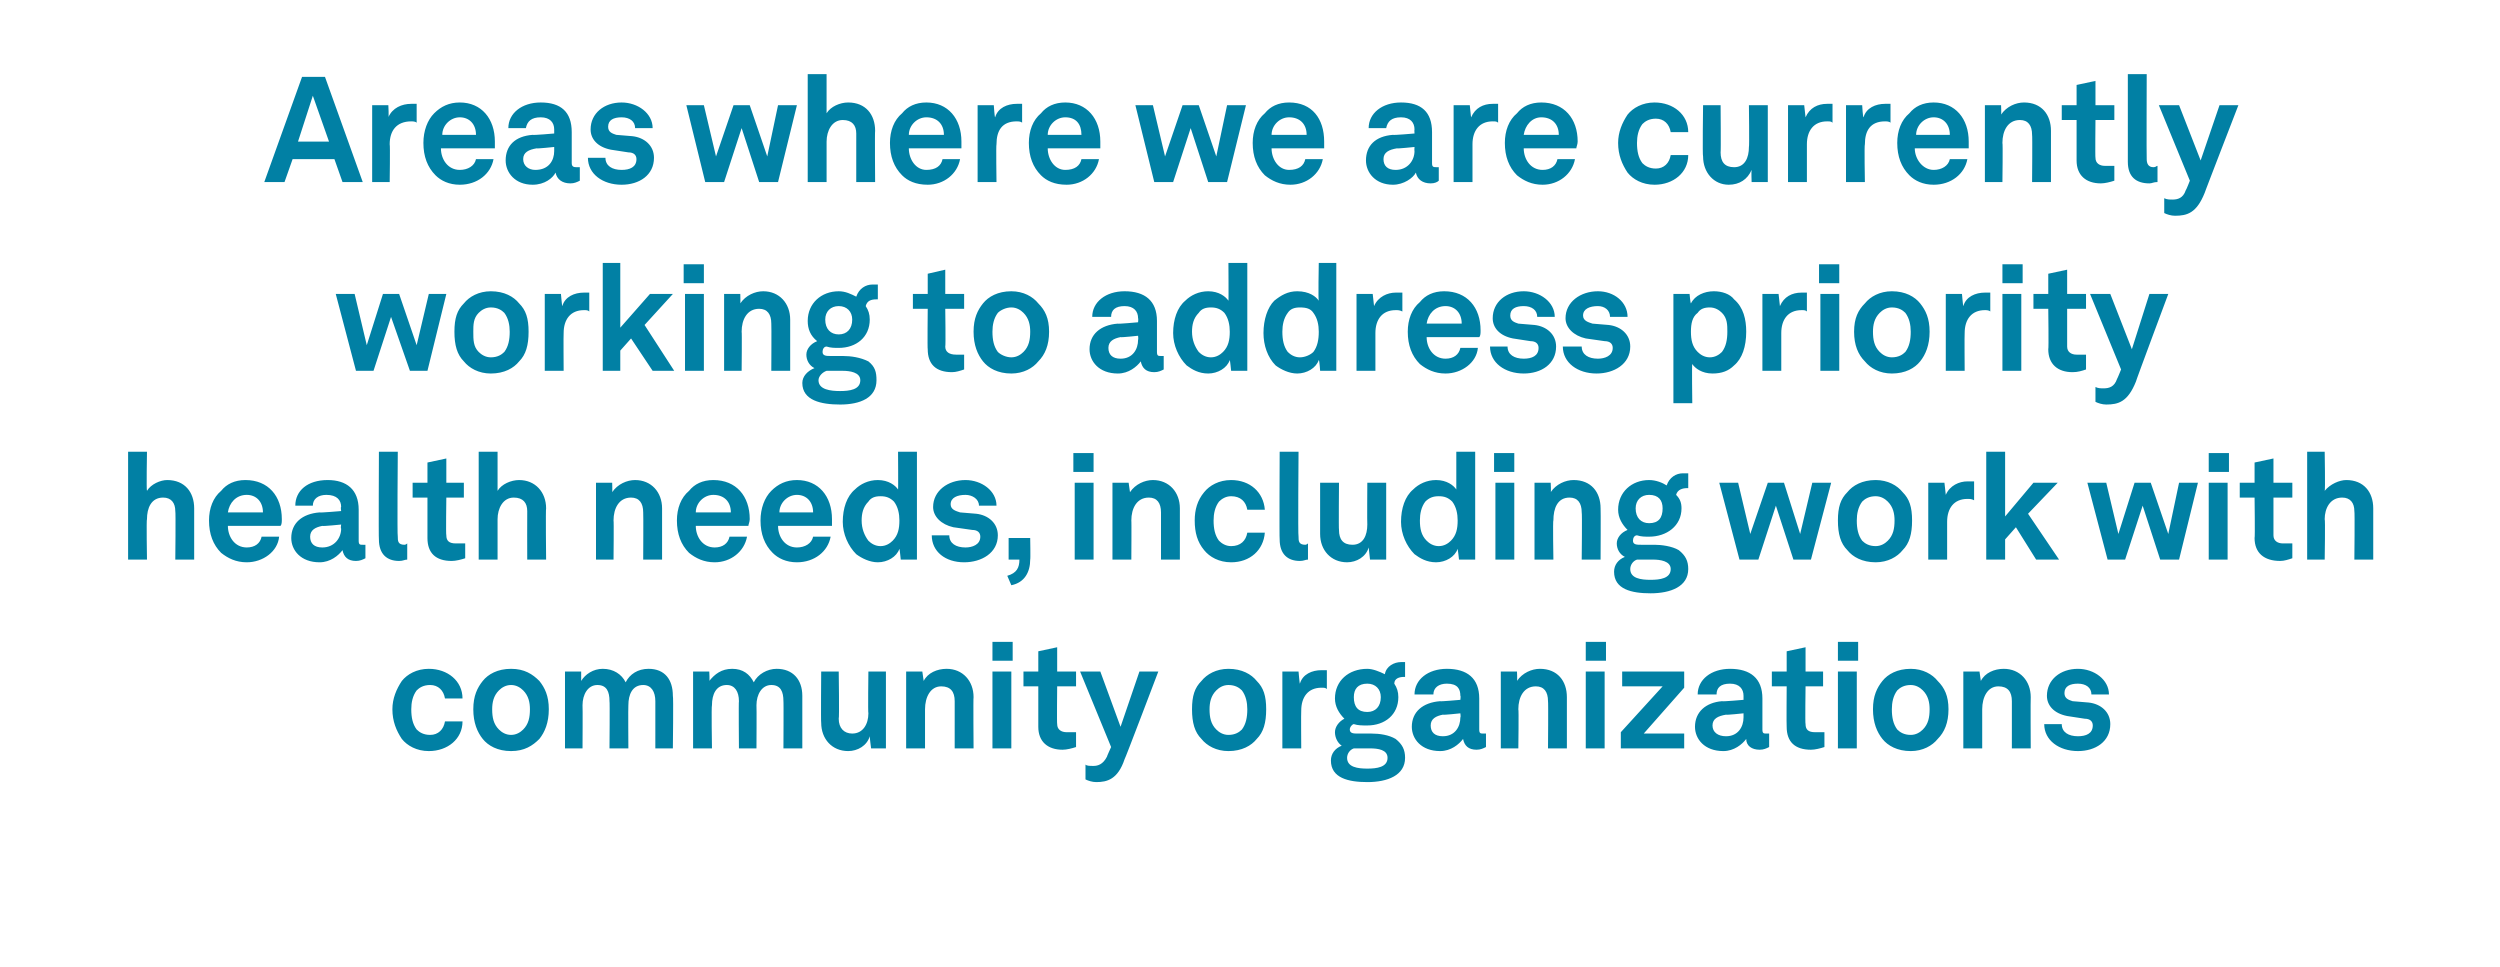
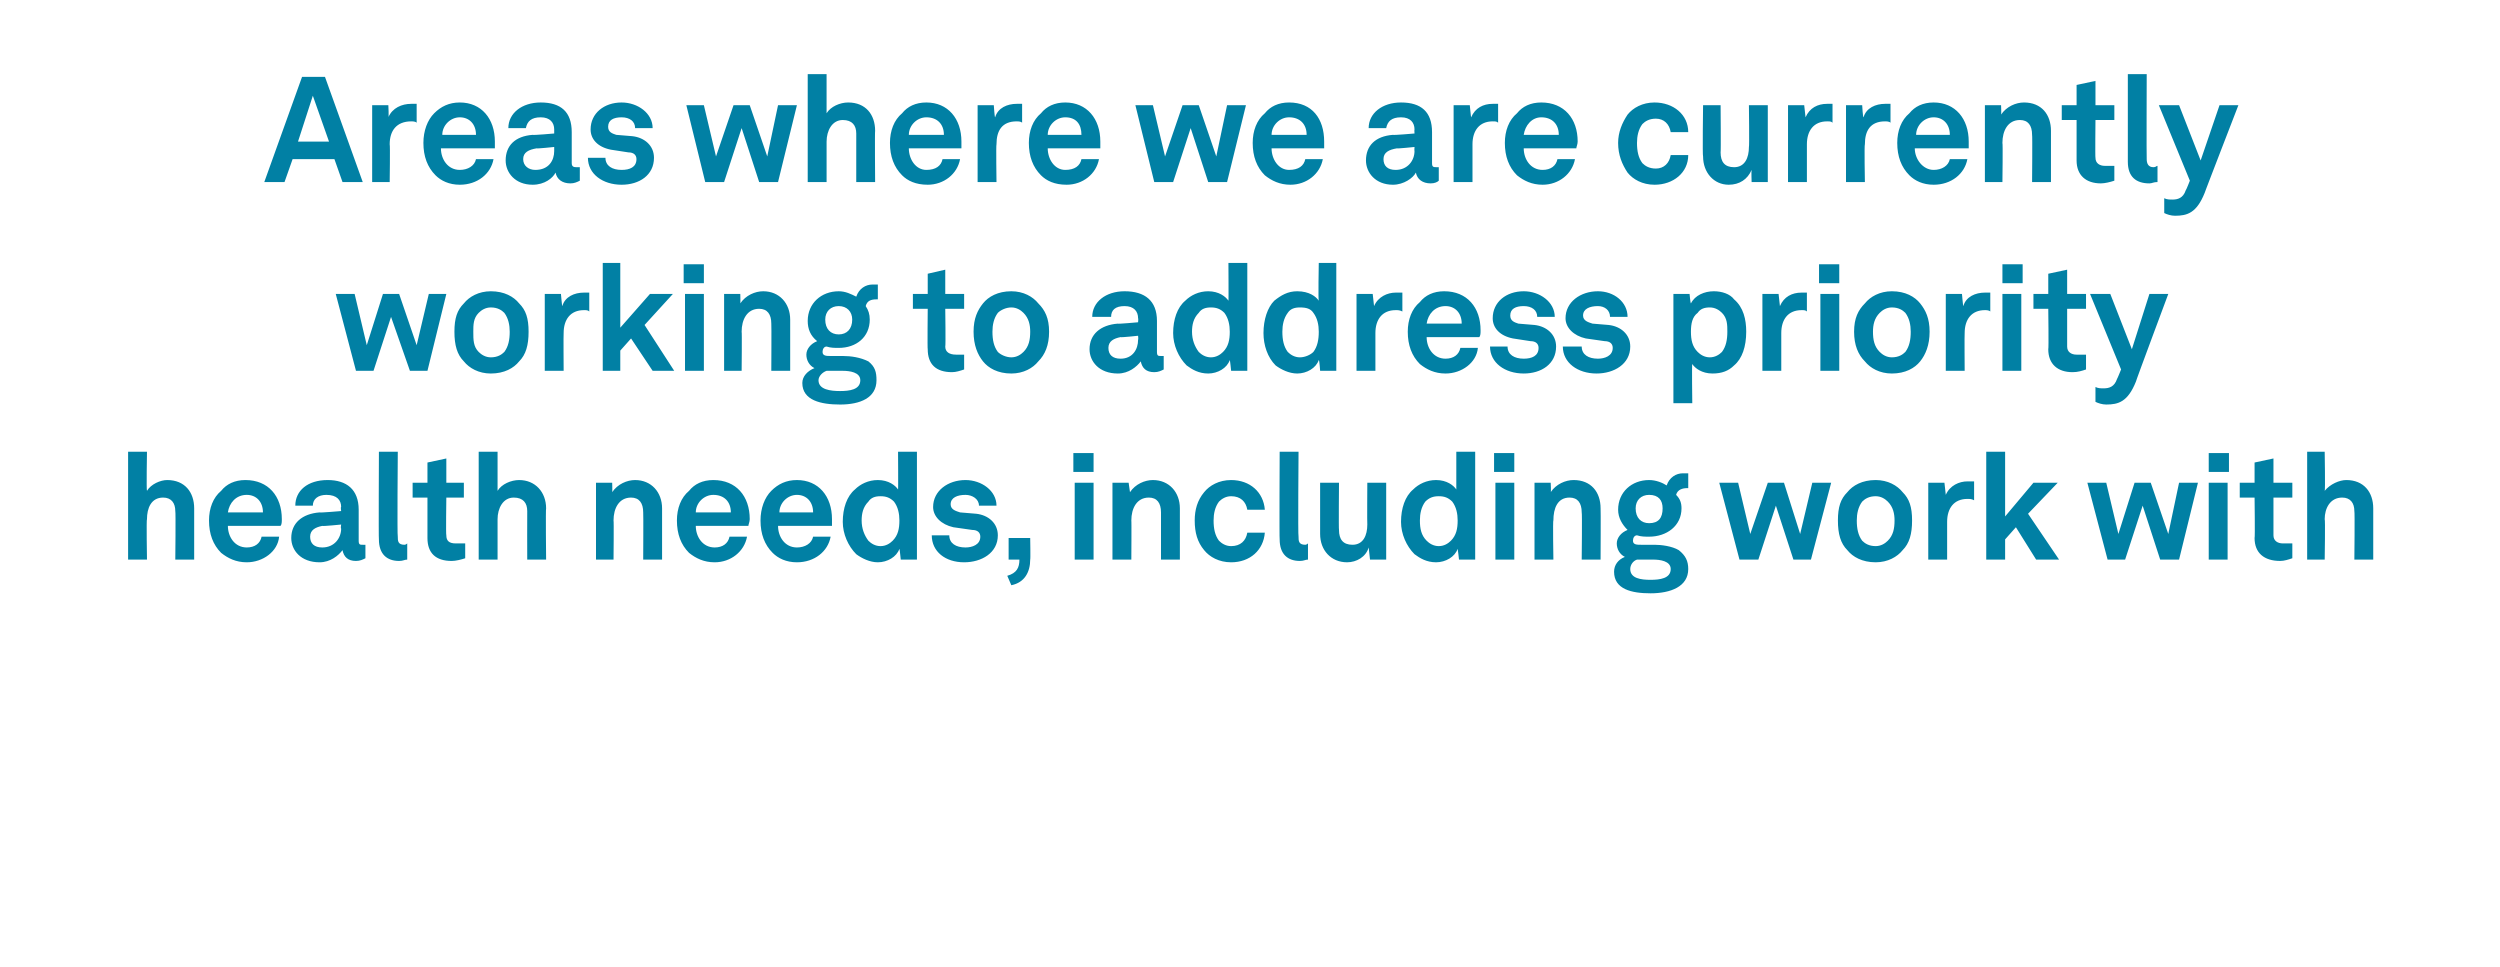
<svg xmlns="http://www.w3.org/2000/svg" version="1.1" width="185.4px" height="71.7px" viewBox="0 -3 185.4 71.7" style="top:-3px">
  <desc>Areas where we are currently working to address priority health needs, including work with community organizations</desc>
  <defs />
  <g id="Polygon51920">
-     <path d="m29.8 51.8c-.4-.6-.7-1.3-.7-2.2c0-.8.3-1.5.7-2.1c.4-.5 1.1-.9 2-.9c1.4 0 2.5.9 2.5 2.2H33c-.1-.6-.5-1-1.1-1c-.5 0-.8.2-1 .4c-.3.4-.4.9-.4 1.4c0 .6.1 1.1.4 1.5c.2.2.5.4 1 .4c.6 0 1-.4 1.1-1h1.3c0 1.3-1.1 2.2-2.5 2.2c-.9 0-1.6-.4-2-.9zm6 0c-.4-.5-.7-1.2-.7-2.2c0-1 .3-1.6.7-2.1c.4-.5 1.1-.9 2.1-.9c1 0 1.6.4 2.1.9c.4.5.7 1.1.7 2.1c0 1-.3 1.7-.7 2.2c-.5.5-1.1.9-2.1.9c-1 0-1.7-.4-2.1-.9zm3-.7c.4-.4.5-.9.5-1.5c0-.5-.1-1-.5-1.4c-.2-.2-.5-.4-.9-.4c-.4 0-.7.2-.9.4c-.4.4-.5.9-.5 1.4c0 .6.1 1.1.5 1.5c.2.2.5.4.9.4c.4 0 .7-.2.9-.4zm3.1-4.3h1.2v.7c.3-.5.9-.9 1.6-.9c.8 0 1.4.4 1.7 1c.3-.6.9-1 1.7-1c1.2 0 1.8.8 1.8 2c.05.03 0 3.9 0 3.9h-1.3V49c0-.7-.3-1.2-.9-1.2c-.8 0-1.1.7-1.1 1.5c-.02.01 0 3.2 0 3.2h-1.4s.03-3.54 0-3.5c0-.7-.2-1.2-.9-1.2c-.7 0-1.1.7-1.1 1.5c.02.01 0 3.2 0 3.2h-1.3v-5.7zm9.5 0h1.2s.04.74 0 .7c.4-.5.9-.9 1.7-.9c.8 0 1.3.4 1.6 1c.3-.6 1-1 1.7-1c1.2 0 1.9.8 1.9 2v3.9h-1.4s.02-3.54 0-3.5c0-.7-.2-1.2-.9-1.2c-.7 0-1.1.7-1.1 1.5c.02.01 0 3.2 0 3.2h-1.3s-.03-3.54 0-3.5c0-.7-.3-1.2-.9-1.2c-.8 0-1.1.7-1.1 1.5c-.05.01 0 3.2 0 3.2h-1.4v-5.7zm9.5 3.8c-.03.01 0-3.8 0-3.8h1.3s.05 3.49 0 3.5c0 .7.4 1.1 1 1.1c.8 0 1.2-.7 1.2-1.5c-.04.02 0-3.1 0-3.1h1.3v5.7h-1.1s-.11-.85-.1-.9c-.2.7-.9 1.1-1.6 1.1c-1.2 0-2-.9-2-2.1zm6.3-3.8h1.2l.1.7c.3-.6 1-.9 1.7-.9c1.2 0 2 .9 2 2.1c-.03-.02 0 3.8 0 3.8h-1.4V49c0-.7-.3-1.1-1-1.1c-.8 0-1.2.8-1.2 1.7v2.9h-1.4v-5.7zm7.8 0v5.7h-1.4v-5.7h1.4zm.1-2.2v1.4h-1.5v-1.4h1.5zm1.9 6.3v-3h-1.1v-1.1h1.1v-1.5l1.4-.3v1.8h1.4v1.1h-1.4s-.03 2.8 0 2.8c0 .4.3.6.7.6h.7v1.1c-.3.1-.7.2-1 .2c-1.1 0-1.8-.6-1.8-1.7zm3.5 3.9v-1.1c.1.1.3.1.6.1c.3 0 .7-.1 1-.7c-.03.02.3-.7.3-.7l-2.3-5.6h1.5l1.5 4.1l1.4-4.1h1.4s-2.48 6.54-2.5 6.5c-.5 1.5-1.3 1.7-2.1 1.7c-.3 0-.6-.1-.8-.2zm8.6-3c-.5-.5-.7-1.2-.7-2.2c0-1 .2-1.6.7-2.1c.4-.5 1.1-.9 2-.9c1 0 1.7.4 2.1.9c.5.5.7 1.1.7 2.1c0 1-.2 1.7-.7 2.2c-.4.5-1.1.9-2.1.9c-.9 0-1.6-.4-2-.9zm3-.7c.3-.4.4-.9.4-1.5c0-.5-.1-1-.4-1.4c-.2-.2-.5-.4-1-.4c-.4 0-.7.2-.9.4c-.4.4-.5.9-.5 1.4c0 .6.1 1.1.5 1.5c.2.2.5.4.9.4c.5 0 .8-.2 1-.4zm3-4.3h1.2s.08.93.1.9c.2-.7.9-1 1.6-1h.4v1.4c-.1-.1-.2-.1-.4-.1c-1 0-1.5.7-1.5 1.7c-.02.03 0 2.8 0 2.8h-1.4v-5.7zm6.3 8.2c-1.4 0-2.7-.3-2.7-1.6c0-.5.3-.9.8-1.1c-.3-.2-.5-.6-.5-1c0-.4.3-.8.7-1c-.4-.4-.7-.9-.7-1.5c0-1.3 1-2.2 2.4-2.2c.4 0 .9.2 1.3.4c.1-.6.7-.9 1.2-.9h.3v1.1h-.1c-.3 0-.7.1-.7.5c.2.3.3.6.3 1c0 1.3-1 2.1-2.3 2.1c-.4 0-.7 0-1-.1c-.1 0-.3.2-.3.4c0 .3.3.3.6.3h1c.6 0 1.3.1 1.8.4c.5.4.7.8.7 1.4c0 1.3-1.3 1.8-2.8 1.8zm1.5-1.8c0-.6-.7-.7-1.3-.7h-1.2c-.3.1-.5.4-.5.7c0 .7.8.8 1.5.8c.7 0 1.5-.1 1.5-.8zm-1.5-3.4c.6 0 1-.4 1-1.1c0-.6-.4-1-1-1c-.7 0-1 .4-1 1c0 .7.3 1.1 1 1.1zm3.3 1.1c0-1.1.8-1.8 2.1-1.9c-.04.04 1.5-.1 1.5-.1c0 0 .04-.3 0-.3c0-.5-.2-.9-1-.9c-.6 0-1 .3-1 .8h-1.4c0-1.1 1-1.9 2.4-1.9c1.5 0 2.4.7 2.4 2.2v2.3c0 .3.1.3.3.3h.2v1c-.2.1-.4.2-.7.2c-.6 0-.9-.3-1-.8c-.3.4-.9.9-1.7.9c-1.4 0-2.1-.9-2.1-1.8zm3.6-.7c.04-.01 0-.3 0-.3c0 0-1.28.14-1.3.1c-.5.1-.9.3-.9.8c0 .5.3.8.9.8c.9 0 1.3-.7 1.3-1.4zm3-3.4h1.2s.03.73 0 .7c.4-.6 1.1-.9 1.7-.9c1.3 0 2 .9 2 2.1v3.8h-1.4s.03-3.5 0-3.5c0-.7-.3-1.1-.9-1.1c-.9 0-1.3.8-1.3 1.7c.04-.04 0 2.9 0 2.9h-1.3v-5.7zm7.7 0v5.7h-1.4v-5.7h1.4zm.1-2.2v1.4h-1.5v-1.4h1.5zm4.2 3.3h-3v-1.1h4.6v1.2l-3 3.4h3v1.1h-4.7v-1.2l3.1-3.4zm2.4 3c0-1.1.8-1.8 2-1.9c.04.04 1.6-.1 1.6-.1v-.3c0-.5-.3-.9-1-.9c-.7 0-1 .3-1 .8h-1.4c0-1.1 1-1.9 2.4-1.9c1.5 0 2.4.7 2.4 2.2v2.3c0 .3.1.3.3.3h.2v1c-.2.1-.4.2-.7.2c-.6 0-1-.3-1-.8c-.3.4-.9.9-1.7.9c-1.4 0-2.1-.9-2.1-1.8zm3.6-.7v-.3s-1.31.14-1.3.1c-.6.1-1 .3-1 .8c0 .5.4.8 1 .8c.9 0 1.3-.7 1.3-1.4zm3.2.7c-.02 0 0-3 0-3h-1.1v-1.1h1.1v-1.5l1.4-.3v1.8h1.3v1.1h-1.3s-.04 2.8 0 2.8c0 .4.2.6.7.6h.7v1.1c-.3.1-.7.2-1 .2c-1.2 0-1.8-.6-1.8-1.7zm5.2-4.1v5.7h-1.4v-5.7h1.4zm.1-2.2v1.4h-1.5v-1.4h1.5zm1.8 7.2c-.4-.5-.7-1.2-.7-2.2c0-1 .3-1.6.7-2.1c.4-.5 1.1-.9 2.1-.9c.9 0 1.6.4 2 .9c.5.5.8 1.1.8 2.1c0 1-.3 1.7-.8 2.2c-.4.5-1.1.9-2 .9c-1 0-1.7-.4-2.1-.9zm3-.7c.4-.4.5-.9.5-1.5c0-.5-.1-1-.5-1.4c-.2-.2-.5-.4-.9-.4c-.5 0-.8.2-1 .4c-.3.4-.4.9-.4 1.4c0 .6.1 1.1.4 1.5c.2.2.5.4 1 .4c.4 0 .7-.2.9-.4zm3-4.3h1.2l.1.7c.3-.6 1-.9 1.7-.9c1.2 0 2 .9 2 2.1c-.02-.02 0 3.8 0 3.8h-1.4V49c0-.7-.3-1.1-1-1.1c-.8 0-1.2.8-1.2 1.7v2.9h-1.4v-5.7zm6 3.9h1.3c0 .6.5.9 1.2.9c.6 0 1.1-.2 1.1-.8c0-.3-.2-.5-.6-.5l-1.3-.2c-1-.2-1.5-.8-1.5-1.5c0-1.2 1-2 2.3-2c1.2 0 2.3.8 2.3 1.9h-1.3c0-.5-.4-.8-1-.8c-.6 0-1 .2-1 .7c0 .4.3.5.6.6l1.2.1c.9.1 1.6.7 1.6 1.6c0 1.3-1.1 2-2.4 2c-1.4 0-2.5-.8-2.5-2z" stroke="none" fill="#0180a4" />
-   </g>
+     </g>
  <g id="Polygon51919">
    <path d="m10.9 30.5s-.05 2.89 0 2.9c.3-.5 1-.8 1.5-.8c1.3 0 2 .9 2 2.1v3.8H13s.04-3.56 0-3.6c0-.6-.3-1-.9-1c-.9 0-1.2.8-1.2 1.6c-.05-.03 0 3 0 3H9.5v-8h1.4zm5.5 7.5c-.6-.6-.9-1.4-.9-2.4c0-.9.3-1.7.9-2.2c.4-.5 1-.8 1.8-.8c1.7 0 2.7 1.2 2.7 2.9c0 .2 0 .4-.1.5h-3.9c0 .8.5 1.6 1.4 1.6c.6 0 1-.3 1.1-.8h1.3c-.1 1.1-1.2 1.9-2.4 1.9c-.8 0-1.4-.3-1.9-.7zm3.1-3c0-.8-.5-1.3-1.2-1.3c-.8 0-1.3.6-1.4 1.3h2.6zm2.1 1.9c0-1.1.8-1.8 2.1-1.9c-.02.04 1.6-.1 1.6-.1c0 0-.05-.3 0-.3c0-.5-.3-.9-1.1-.9c-.6 0-1 .3-1 .8h-1.3c0-1.1.9-1.9 2.4-1.9c1.4 0 2.3.7 2.3 2.2v2.3c0 .3.1.3.3.3h.2v1c-.2.1-.4.2-.7.2c-.6 0-.9-.3-1-.8c-.3.4-.9.9-1.7.9c-1.4 0-2.1-.9-2.1-1.8zm3.7-.7c-.05-.01 0-.3 0-.3c0 0-1.37.14-1.4.1c-.5.1-.9.3-.9.8c0 .5.3.8.9.8c.9 0 1.4-.7 1.4-1.4zm2.8.8c-.03.03 0-6.5 0-6.5h1.4s-.05 6.3 0 6.3c0 .3 0 .6.5.6c.1 0 .2-.1.2-.1v1.2c-.2 0-.3.1-.6.1c-.9 0-1.5-.5-1.5-1.6zm3.6-.1v-3h-1.1v-1.1h1.1v-1.5l1.4-.3v1.8h1.3v1.1h-1.3s-.04 2.8 0 2.8c0 .4.2.6.7.6h.7v1.1c-.3.1-.7.2-1 .2c-1.2 0-1.8-.6-1.8-1.7zm5.2-6.4v2.9c.3-.5 1-.8 1.6-.8c1.2 0 2 .9 2 2.1c-.04-.01 0 3.8 0 3.8h-1.4s-.01-3.56 0-3.6c0-.6-.3-1-1-1c-.8 0-1.2.8-1.2 1.6v3h-1.4v-8h1.4zm7.3 2.3h1.2s.02.73 0 .7c.4-.6 1.1-.9 1.7-.9c1.2 0 2 .9 2 2.1v3.8h-1.4s.02-3.5 0-3.5c0-.7-.3-1.1-.9-1.1c-.9 0-1.3.8-1.3 1.7c.03-.04 0 2.9 0 2.9h-1.3v-5.7zm6.9 5.2c-.6-.6-.9-1.4-.9-2.4c0-.9.3-1.7.9-2.2c.4-.5 1-.8 1.8-.8c1.7 0 2.7 1.2 2.7 2.9c0 .2-.1.4-.1.5h-3.9c0 .8.5 1.6 1.4 1.6c.6 0 1-.3 1.1-.8h1.3c-.2 1.1-1.2 1.9-2.4 1.9c-.8 0-1.4-.3-1.9-.7zm3.1-3c0-.8-.5-1.3-1.3-1.3c-.7 0-1.3.6-1.3 1.3h2.6zm3.1 3c-.6-.6-.9-1.4-.9-2.4c0-.9.3-1.7.8-2.2c.5-.5 1.1-.8 1.9-.8c1.6 0 2.6 1.2 2.6 2.9v.5h-4c0 .8.5 1.6 1.4 1.6c.6 0 1.1-.3 1.2-.8h1.3c-.2 1.1-1.2 1.9-2.5 1.9c-.8 0-1.4-.3-1.8-.7zm3-3c0-.8-.5-1.3-1.2-1.3c-.7 0-1.3.6-1.3 1.3h2.5zm3.2 3.1c-.6-.6-1-1.5-1-2.4c0-1 .3-1.9.9-2.4c.4-.4 1-.7 1.7-.7c.8 0 1.3.4 1.5.7c.02.03 0-2.8 0-2.8h1.4v8h-1.2s-.08-.81-.1-.8c-.2.6-.9 1-1.6 1c-.6 0-1.2-.3-1.6-.6zm2.7-1c.4-.4.5-.9.5-1.5c0-.5-.1-1-.4-1.4c-.3-.3-.6-.4-1-.4c-.4 0-.7.1-.9.4c-.4.4-.5.9-.5 1.4c0 .6.2 1.1.5 1.5c.2.2.5.4.9.4c.4 0 .7-.2.9-.4zm2.9-.4h1.3c0 .6.5.9 1.2.9c.5 0 1.1-.2 1.1-.8c0-.3-.2-.5-.6-.5l-1.4-.2c-.9-.2-1.5-.8-1.5-1.5c0-1.2 1.1-2 2.4-2c1.2 0 2.3.8 2.3 1.9h-1.3c0-.5-.5-.8-1-.8c-.6 0-1.1.2-1.1.7c0 .4.4.5.7.6l1.2.1c.9.1 1.6.7 1.6 1.6c0 1.3-1.2 2-2.5 2c-1.4 0-2.4-.8-2.4-2zm5.6 3c.7-.2.9-.6.9-1.2h-.8v-1.6h1.6s.03 1.6 0 1.6c0 .9-.4 1.7-1.4 1.9l-.3-.7zm6.4-6.9v5.7h-1.4v-5.7h1.4zm0-2.2v1.4h-1.5v-1.4h1.5zm1.4 2.2h1.2l.1.7c.4-.6 1.1-.9 1.7-.9c1.2 0 2 .9 2 2.1v3.8h-1.4V35c0-.7-.3-1.1-.9-1.1c-.9 0-1.3.8-1.3 1.7c.02-.04 0 2.9 0 2.9h-1.4v-5.7zm6.8 5c-.5-.6-.7-1.3-.7-2.2c0-.8.2-1.5.7-2.1c.4-.5 1.1-.9 2-.9c1.4 0 2.4.9 2.5 2.2h-1.3c-.1-.6-.5-1-1.2-1c-.4 0-.7.2-.9.4c-.3.4-.4.9-.4 1.4c0 .6.1 1.1.4 1.5c.2.2.5.4.9.4c.7 0 1.1-.4 1.2-1h1.3c-.1 1.3-1.1 2.2-2.5 2.2c-.9 0-1.6-.4-2-.9zm5.6-.8c-.03.03 0-6.5 0-6.5h1.4s-.05 6.3 0 6.3c0 .3 0 .6.5.6c.1 0 .2-.1.2-.1v1.2c-.2 0-.3.1-.6.1c-.9 0-1.5-.5-1.5-1.6zm3-.4v-3.8h1.4s-.03 3.49 0 3.5c0 .7.3 1.1 1 1.1c.8 0 1.1-.7 1.1-1.5c-.02.02 0-3.1 0-3.1h1.4v5.7h-1.2l-.1-.9c-.2.7-.9 1.1-1.6 1.1c-1.2 0-2-.9-2-2.1zm7 1.5c-.6-.6-1-1.5-1-2.4c0-1 .3-1.9.9-2.4c.4-.4 1-.7 1.7-.7c.8 0 1.3.4 1.5.7v-2.8h1.4v8h-1.2s-.09-.81-.1-.8c-.2.6-.9 1-1.6 1c-.7 0-1.2-.3-1.6-.6zm2.7-1c.4-.4.5-.9.5-1.5c0-.5-.1-1-.4-1.4c-.3-.3-.6-.4-1-.4c-.4 0-.7.1-1 .4c-.3.4-.4.9-.4 1.4c0 .6.1 1.1.5 1.5c.2.2.5.4.9.4c.4 0 .7-.2.9-.4zm4.7-4.3v5.7h-1.4v-5.7h1.4zm0-2.2v1.4h-1.5v-1.4h1.5zm1.5 2.2h1.2s.04.73 0 .7c.4-.6 1.1-.9 1.7-.9c1.3 0 2 .9 2 2.1c.02-.02 0 3.8 0 3.8h-1.4s.04-3.5 0-3.5c0-.7-.3-1.1-.9-1.1c-.9 0-1.2.8-1.2 1.7c-.05-.04 0 2.9 0 2.9h-1.4v-5.7zm8.6 8.2c-1.4 0-2.7-.3-2.7-1.6c0-.5.3-.9.8-1.1c-.4-.2-.6-.6-.6-1c0-.4.3-.8.8-1c-.4-.4-.7-.9-.7-1.5c0-1.3 1-2.2 2.3-2.2c.5 0 1 .2 1.3.4c.2-.6.7-.9 1.2-.9h.4v1.1h-.1c-.3 0-.7.1-.8.5c.3.3.4.6.4 1c0 1.3-1.1 2.1-2.4 2.1c-.3 0-.6 0-.9-.1c-.2 0-.3.2-.3.4c0 .3.3.3.6.3h1c.5 0 1.3.1 1.8.4c.5.4.7.8.7 1.4c0 1.3-1.3 1.8-2.8 1.8zm1.5-1.8c0-.6-.8-.7-1.3-.7h-1.2c-.3.1-.5.4-.5.7c0 .7.8.8 1.5.8c.7 0 1.5-.1 1.5-.8zm-1.6-3.4c.7 0 1-.4 1-1.1c0-.6-.3-1-1-1c-.6 0-1 .4-1 1c0 .7.4 1.1 1 1.1zm13.5-3l-1.5 5.7H133l-1.3-4l-1.3 4H129l-1.5-5.7h1.4l.9 3.8l1.3-3.8h1.2l1.2 3.8l.9-3.8h1.4zm1.2 5c-.5-.5-.7-1.2-.7-2.2c0-1 .2-1.6.7-2.1c.4-.5 1.1-.9 2.1-.9c.9 0 1.6.4 2 .9c.5.5.7 1.1.7 2.1c0 1-.2 1.7-.7 2.2c-.4.5-1.1.9-2 .9c-1 0-1.7-.4-2.1-.9zm3-.7c.4-.4.5-.9.5-1.5c0-.5-.1-1-.5-1.4c-.2-.2-.5-.4-.9-.4c-.5 0-.8.2-1 .4c-.3.4-.4.9-.4 1.4c0 .6.1 1.1.4 1.5c.2.2.5.4 1 .4c.4 0 .7-.2.9-.4zm3-4.3h1.2l.1.9c.3-.7 1-1 1.6-1h.5v1.4c-.2-.1-.3-.1-.5-.1c-1 0-1.5.7-1.5 1.7v2.8H143v-5.7zm4.3-2.3h1.4v4.8l2.1-2.5h1.8l-2.2 2.3l2.3 3.4H151l-1.5-2.4l-.8.9v1.5h-1.4v-8zm15.7 2.3l-1.4 5.7h-1.4l-1.3-4l-1.3 4h-1.3l-1.5-5.7h1.4l.9 3.8l1.2-3.8h1.2l1.3 3.8l.8-3.8h1.4zm2.2 0v5.7h-1.4v-5.7h1.4zm.1-2.2v1.4h-1.5v-1.4h1.5zm1.9 6.3c.04 0 0-3 0-3h-1.1v-1.1h1.1v-1.5l1.4-.3v1.8h1.4v1.1h-1.4v2.8c0 .4.3.6.7.6h.7v1.1c-.3.1-.6.2-.9.2c-1.2 0-1.9-.6-1.9-1.7zm5.2-6.4s.05 2.89 0 2.9c.4-.5 1.1-.8 1.6-.8c1.3 0 2 .9 2 2.1v3.8h-1.4s.04-3.56 0-3.6c0-.6-.3-1-.9-1c-.9 0-1.3.8-1.3 1.6c.05-.03 0 3 0 3h-1.3v-8h1.3z" stroke="none" fill="#0180a4" />
  </g>
  <g id="Polygon51918">
    <path d="m33.1 18.8l-1.4 5.7h-1.3l-1.4-4l-1.3 4h-1.3l-1.5-5.7h1.4l.9 3.8l1.2-3.8h1.2l1.3 3.8l.9-3.8h1.3zm1.3 5c-.5-.5-.7-1.2-.7-2.2c0-1 .2-1.6.7-2.1c.4-.5 1.1-.9 2-.9c1 0 1.7.4 2.1.9c.5.5.7 1.1.7 2.1c0 1-.2 1.7-.7 2.2c-.4.5-1.1.9-2.1.9c-.9 0-1.6-.4-2-.9zm3-.7c.3-.4.4-.9.4-1.5c0-.5-.1-1-.4-1.4c-.2-.2-.5-.4-1-.4c-.4 0-.7.2-.9.4c-.4.4-.4.9-.4 1.4c0 .6 0 1.1.4 1.5c.2.2.5.4.9.4c.5 0 .8-.2 1-.4zm3-4.3h1.2s.08.93.1.9c.2-.7.9-1 1.6-1h.4v1.4c-.1-.1-.2-.1-.4-.1c-1 0-1.5.7-1.5 1.7c-.02.03 0 2.8 0 2.8h-1.4v-5.7zm4.3-2.3h1.3v4.8l2.2-2.5h1.7l-2.1 2.3l2.2 3.4h-1.6l-1.6-2.4l-.8.9v1.5h-1.3v-8zm7.5 2.3v5.7h-1.4v-5.7h1.4zm0-2.2v1.4h-1.5v-1.4h1.5zm1.5 2.2h1.2s.02.73 0 .7c.4-.6 1.1-.9 1.7-.9c1.2 0 2 .9 2 2.1v3.8h-1.4s.02-3.5 0-3.5c0-.7-.3-1.1-.9-1.1c-.9 0-1.3.8-1.3 1.7c.03-.04 0 2.9 0 2.9h-1.3v-5.7zm8.6 8.2c-1.4 0-2.8-.3-2.8-1.6c0-.5.4-.9.9-1.1c-.4-.2-.6-.6-.6-1c0-.4.3-.8.8-1c-.5-.4-.7-.9-.7-1.5c0-1.3 1-2.2 2.3-2.2c.5 0 .9.2 1.3.4c.2-.6.7-.9 1.2-.9h.4v1.1h-.1c-.4 0-.7.1-.8.5c.2.3.3.6.3 1c0 1.3-1 2.1-2.3 2.1c-.3 0-.6 0-.9-.1c-.2 0-.3.2-.3.4c0 .3.3.3.6.3h.9c.6 0 1.3.1 1.9.4c.5.4.6.8.6 1.4c0 1.3-1.2 1.8-2.7 1.8zm1.5-1.8c0-.6-.8-.7-1.3-.7h-1.2c-.3.1-.6.4-.6.7c0 .7.9.8 1.6.8c.7 0 1.5-.1 1.5-.8zm-1.6-3.4c.6 0 1-.4 1-1.1c0-.6-.4-1-1-1c-.6 0-1 .4-1 1c0 .7.4 1.1 1 1.1zm6.6 1.1c-.03 0 0-3 0-3h-1.1v-1.1h1.1v-1.5l1.3-.3v1.8h1.4v1.1h-1.4s.04 2.8 0 2.8c0 .4.3.6.8.6h.6v1.1c-.3.1-.6.2-.9.2c-1.2 0-1.8-.6-1.8-1.7zm4.1.9c-.4-.5-.7-1.2-.7-2.2c0-1 .3-1.6.7-2.1c.4-.5 1.1-.9 2.1-.9c.9 0 1.6.4 2 .9c.5.5.8 1.1.8 2.1c0 1-.3 1.7-.8 2.2c-.4.5-1.1.9-2 .9c-1 0-1.7-.4-2.1-.9zm3-.7c.4-.4.5-.9.5-1.5c0-.5-.1-1-.5-1.4c-.2-.2-.5-.4-.9-.4c-.4 0-.8.2-1 .4c-.3.4-.4.9-.4 1.4c0 .6.1 1.1.4 1.5c.2.2.6.4 1 .4c.4 0 .7-.2.9-.4zm4.9-.2c0-1.1.8-1.8 2.1-1.9c-.04.04 1.5-.1 1.5-.1c0 0 .03-.3 0-.3c0-.5-.3-.9-1-.9c-.7 0-1 .3-1 .8H81c0-1.1 1-1.9 2.4-1.9c1.5 0 2.4.7 2.4 2.2v2.3c0 .3.1.3.3.3h.2v1c-.2.1-.4.2-.7.2c-.6 0-.9-.3-1-.8c-.3.4-.9.9-1.7.9c-1.4 0-2.1-.9-2.1-1.8zm3.6-.7c.03-.01 0-.3 0-.3c0 0-1.29.14-1.3.1c-.5.1-.9.3-.9.8c0 .5.3.8.9.8c.9 0 1.3-.7 1.3-1.4zm3.6 1.9c-.6-.6-1-1.5-1-2.4c0-1 .3-1.9.9-2.4c.4-.4 1-.7 1.7-.7c.8 0 1.3.4 1.5.7c.02.03 0-2.8 0-2.8h1.4v8h-1.2s-.08-.81-.1-.8c-.2.6-.9 1-1.6 1c-.7 0-1.2-.3-1.6-.6zm2.7-1c.4-.4.5-.9.5-1.5c0-.5-.1-1-.4-1.4c-.3-.3-.6-.4-1-.4c-.4 0-.7.1-.9.4c-.4.4-.5.9-.5 1.4c0 .6.2 1.1.5 1.5c.2.2.5.4.9.4c.4 0 .7-.2.9-.4zm3.9 1c-.6-.6-.9-1.5-.9-2.4c0-1 .3-1.9.8-2.4c.5-.4 1-.7 1.7-.7c.9 0 1.4.4 1.6.7c-.05.03 0-2.8 0-2.8h1.3v8h-1.2s-.05-.81-.1-.8c-.2.6-.9 1-1.6 1c-.6 0-1.2-.3-1.6-.6zm2.8-1c.3-.4.4-.9.4-1.5c0-.5-.1-1-.4-1.4c-.2-.3-.5-.4-1-.4c-.4 0-.7.1-.9.4c-.3.4-.4.9-.4 1.4c0 .6.1 1.1.4 1.5c.2.2.5.4.9.4c.4 0 .8-.2 1-.4zm3.2-4.3h1.2l.1.9c.3-.7 1-1 1.6-1h.5v1.4c-.2-.1-.3-.1-.5-.1c-1 0-1.5.7-1.5 1.7v2.8h-1.4v-5.7zm4.7 5.2c-.6-.6-.9-1.4-.9-2.4c0-.9.3-1.7.9-2.2c.4-.5 1-.8 1.8-.8c1.7 0 2.7 1.2 2.7 2.9c0 .2 0 .4-.1.5h-3.9c0 .8.5 1.6 1.4 1.6c.6 0 1-.3 1.1-.8h1.3c-.1 1.1-1.2 1.9-2.4 1.9c-.8 0-1.4-.3-1.9-.7zm3.1-3c0-.8-.5-1.3-1.2-1.3c-.8 0-1.3.6-1.4 1.3h2.6zm2.1 1.7h1.3c0 .6.5.9 1.2.9c.6 0 1.1-.2 1.1-.8c0-.3-.2-.5-.6-.5l-1.3-.2c-1-.2-1.5-.8-1.5-1.5c0-1.2 1-2 2.3-2c1.2 0 2.3.8 2.3 1.9H114c0-.5-.4-.8-1-.8c-.6 0-1 .2-1 .7c0 .4.3.5.6.6l1.2.1c.9.1 1.6.7 1.6 1.6c0 1.3-1.1 2-2.4 2c-1.4 0-2.5-.8-2.5-2zm5.4 0h1.4c0 .6.5.9 1.2.9c.5 0 1.1-.2 1.1-.8c0-.3-.2-.5-.6-.5l-1.4-.2c-.9-.2-1.5-.8-1.5-1.5c0-1.2 1.1-2 2.4-2c1.2 0 2.2.8 2.2 1.9h-1.3c0-.5-.4-.8-.9-.8c-.6 0-1.1.2-1.1.7c0 .4.4.5.7.6l1.2.1c.9.1 1.6.7 1.6 1.6c0 1.3-1.2 2-2.5 2c-1.4 0-2.5-.8-2.5-2zm8.2-3.9h1.2s.06.7.1.7c.3-.6 1-.9 1.7-.9c.6 0 1.2.2 1.5.6c.7.6.9 1.5.9 2.4c0 1.1-.3 2-.9 2.5c-.4.4-.9.6-1.6.6c-.8 0-1.3-.4-1.5-.7c-.04-.05 0 2.9 0 2.9h-1.4v-8.1zm3.6 4.3c.3-.4.4-.9.4-1.5c0-.5 0-1-.4-1.4c-.2-.2-.5-.4-.9-.4c-.4 0-.7.1-.9.4c-.4.3-.5.8-.5 1.4c0 .6.1 1.1.5 1.5c.2.2.5.4.9.4c.4 0 .7-.2.9-.4zm3-4.3h1.2l.1.9c.3-.7.9-1 1.6-1h.4v1.4c-.1-.1-.2-.1-.4-.1c-1 0-1.5.7-1.5 1.7v2.8h-1.4v-5.7zm5.7 0v5.7H135v-5.7h1.4zm0-2.2v1.4h-1.5v-1.4h1.5zm1.9 7.2c-.5-.5-.8-1.2-.8-2.2c0-1 .3-1.6.8-2.1c.4-.5 1.1-.9 2-.9c1 0 1.7.4 2.1.9c.4.5.7 1.1.7 2.1c0 1-.3 1.7-.7 2.2c-.4.5-1.1.9-2.1.9c-.9 0-1.6-.4-2-.9zm3-.7c.3-.4.4-.9.4-1.5c0-.5-.1-1-.4-1.4c-.2-.2-.5-.4-1-.4c-.4 0-.7.2-.9.4c-.4.4-.5.9-.5 1.4c0 .6.1 1.1.5 1.5c.2.2.5.4.9.4c.5 0 .8-.2 1-.4zm3-4.3h1.2s.08.93.1.9c.2-.7.9-1 1.6-1h.4v1.4c-.1-.1-.3-.1-.4-.1c-1 0-1.5.7-1.5 1.7c-.02.03 0 2.8 0 2.8h-1.4v-5.7zm5.6 0v5.7h-1.4v-5.7h1.4zm.1-2.2v1.4h-1.5v-1.4h1.5zm1.9 6.3c.04 0 0-3 0-3h-1.1v-1.1h1.1v-1.5l1.4-.3v1.8h1.4v1.1h-1.4v2.8c0 .4.3.6.7.6h.7v1.1c-.3.1-.6.2-1 .2c-1.1 0-1.8-.6-1.8-1.7zm3.5 3.9v-1.1c.2.1.4.1.6.1c.4 0 .8-.1 1-.7c.01.02.3-.7.3-.7l-2.3-5.6h1.5l1.6 4.1l1.3-4.1h1.4s-2.44 6.54-2.4 6.5c-.6 1.5-1.3 1.7-2.2 1.7c-.3 0-.6-.1-.8-.2z" stroke="none" fill="#0180a4" />
  </g>
  <g id="Polygon51917">
    <path d="m24.8 8.8h-3.1l-.6 1.7h-1.5l2.8-7.8h1.7l2.8 7.8h-1.5l-.6-1.7zm-.4-1.3l-1.2-3.4l-1.1 3.4h2.3zm3.2-2.7h1.2s.05.93 0 .9c.3-.7 1-1 1.7-1h.4v1.4c-.1-.1-.3-.1-.4-.1c-1.1 0-1.6.7-1.6 1.7c.04.03 0 2.8 0 2.8h-1.3V4.8zm4.7 5.2c-.6-.6-.9-1.4-.9-2.4c0-.9.3-1.7.8-2.2c.5-.5 1.1-.8 1.9-.8c1.6 0 2.6 1.2 2.6 2.9v.5h-4c0 .8.5 1.6 1.4 1.6c.6 0 1.1-.3 1.2-.8h1.3c-.2 1.1-1.2 1.9-2.5 1.9c-.8 0-1.4-.3-1.8-.7zm3-3c0-.8-.5-1.3-1.2-1.3c-.7 0-1.3.6-1.3 1.3h2.5zm2.2 1.9c0-1.1.7-1.8 2-1.9c.02.04 1.6-.1 1.6-.1v-.3c0-.5-.3-.9-1-.9c-.7 0-1 .3-1.1.8h-1.3c0-1.1 1-1.9 2.4-1.9c1.5 0 2.3.7 2.3 2.2v2.3c0 .3.2.3.4.3h.2v1c-.2.1-.4.2-.7.2c-.6 0-1-.3-1.1-.8c-.2.4-.8.9-1.7.9c-1.3 0-2-.9-2-1.8zm3.6-.7v-.3s-1.33.14-1.3.1c-.6.1-1 .3-1 .8c0 .5.4.8.9.8c1 0 1.4-.7 1.4-1.4zm5 2.5c-1.4 0-2.5-.8-2.5-2h1.3c0 .6.5.9 1.2.9c.6 0 1.1-.2 1.1-.8c0-.3-.2-.5-.6-.5l-1.3-.2c-1-.2-1.5-.8-1.5-1.5c0-1.2 1-2 2.3-2c1.2 0 2.3.8 2.3 1.9h-1.3c0-.5-.4-.8-1-.8c-.6 0-1 .2-1 .7c0 .4.3.5.6.6l1.2.1c.9.1 1.6.7 1.6 1.6c0 1.3-1.1 2-2.4 2zm13-5.9l-1.4 5.7h-1.4l-1.3-4l-1.3 4h-1.4l-1.4-5.7h1.3l.9 3.8l1.3-3.8h1.2l1.3 3.8l.8-3.8h1.4zm2.2-2.3v2.9c.3-.5 1-.8 1.6-.8c1.3 0 2 .9 2 2.1c-.03-.01 0 3.8 0 3.8h-1.4V6.9c0-.6-.3-1-1-1c-.8 0-1.2.8-1.2 1.6v3h-1.4v-8h1.4zm5.6 7.5c-.6-.6-.9-1.4-.9-2.4c0-.9.3-1.7.9-2.2c.4-.5 1-.8 1.8-.8c1.6 0 2.6 1.2 2.6 2.9v.5h-3.9c0 .8.5 1.6 1.3 1.6c.7 0 1.1-.3 1.2-.8h1.3c-.2 1.1-1.2 1.9-2.4 1.9c-.9 0-1.5-.3-1.9-.7zM70 7c0-.8-.5-1.3-1.3-1.3c-.7 0-1.3.6-1.3 1.3h2.6zm2.5-2.2h1.2s.06.93.1.9c.2-.7.9-1 1.6-1h.4v1.4c-.1-.1-.3-.1-.4-.1c-1.1 0-1.5.7-1.5 1.7c-.04.03 0 2.8 0 2.8h-1.4V4.8zm4.7 5.2c-.6-.6-.9-1.4-.9-2.4c0-.9.3-1.7.9-2.2c.4-.5 1-.8 1.8-.8c1.6 0 2.6 1.2 2.6 2.9v.5h-3.9c0 .8.5 1.6 1.3 1.6c.7 0 1.1-.3 1.2-.8h1.3c-.2 1.1-1.2 1.9-2.4 1.9c-.9 0-1.5-.3-1.9-.7zm3-3c0-.8-.4-1.3-1.2-1.3c-.7 0-1.3.6-1.3 1.3h2.5zm12.2-2.2L91 10.5h-1.4l-1.3-4l-1.3 4h-1.4l-1.4-5.7h1.3l.9 3.8l1.3-3.8h1.2l1.3 3.8l.8-3.8h1.4zm1.4 5.2c-.6-.6-.9-1.4-.9-2.4c0-.9.3-1.7.9-2.2c.4-.5 1-.8 1.8-.8c1.7 0 2.6 1.2 2.6 2.9v.5h-3.9c0 .8.5 1.6 1.3 1.6c.7 0 1.1-.3 1.2-.8h1.3c-.2 1.1-1.2 1.9-2.4 1.9c-.8 0-1.4-.3-1.9-.7zm3.1-3c0-.8-.5-1.3-1.3-1.3c-.7 0-1.3.6-1.3 1.3h2.6zm4.4 1.9c0-1.1.7-1.8 2-1.9c0 .04 1.6-.1 1.6-.1c0 0-.02-.3 0-.3c0-.5-.3-.9-1-.9c-.7 0-1 .3-1.1.8h-1.3c0-1.1 1-1.9 2.4-1.9c1.5 0 2.3.7 2.3 2.2v2.3c0 .3.1.3.4.3h.1v1c-.1.1-.3.2-.6.2c-.6 0-1-.3-1.1-.8c-.2.4-.9.9-1.7.9c-1.3 0-2-.9-2-1.8zm3.6-.7c-.02-.01 0-.3 0-.3c0 0-1.34.14-1.3.1c-.6.1-1 .3-1 .8c0 .5.3.8.9.8c.9 0 1.4-.7 1.4-1.4zm2.9-3.4h1.2s.09.93.1.9c.3-.7.9-1 1.6-1h.4v1.4c-.1-.1-.2-.1-.4-.1c-1 0-1.5.7-1.5 1.7v2.8h-1.4V4.8zm4.7 5.2c-.6-.6-.9-1.4-.9-2.4c0-.9.3-1.7.9-2.2c.4-.5 1-.8 1.8-.8c1.7 0 2.7 1.2 2.7 2.9c0 .2-.1.4-.1.5H113c0 .8.5 1.6 1.4 1.6c.6 0 1-.3 1.1-.8h1.3c-.2 1.1-1.2 1.9-2.4 1.9c-.8 0-1.4-.3-1.9-.7zm3.1-3c0-.8-.5-1.3-1.3-1.3c-.7 0-1.2.6-1.3 1.3h2.6zm5.1 2.8c-.4-.6-.7-1.3-.7-2.2c0-.8.3-1.5.7-2.1c.4-.5 1.1-.9 2-.9c1.4 0 2.5.9 2.5 2.2h-1.3c-.1-.6-.5-1-1.1-1c-.5 0-.8.2-1 .4c-.3.4-.4.9-.4 1.4c0 .6.1 1.1.4 1.5c.2.2.5.4 1 .4c.6 0 1-.4 1.1-1h1.3c0 1.3-1.1 2.2-2.5 2.2c-.9 0-1.6-.4-2-.9zm5.6-1.2c-.05.01 0-3.8 0-3.8h1.3s.03 3.49 0 3.5c0 .7.3 1.1 1 1.1c.8 0 1.1-.7 1.1-1.5c.04.02 0-3.1 0-3.1h1.4v5.7h-1.2s-.03-.85 0-.9c-.3.7-.9 1.1-1.7 1.1c-1.1 0-1.9-.9-1.9-2.1zm6.3-3.8h1.2l.1.9c.3-.7.9-1 1.6-1h.4v1.4c-.1-.1-.2-.1-.4-.1c-1 0-1.5.7-1.5 1.7v2.8h-1.4V4.8zm4.3 0h1.2s.05.93.1.9c.2-.7.9-1 1.6-1h.4v1.4c-.1-.1-.3-.1-.4-.1c-1.1 0-1.5.7-1.5 1.7c-.05.03 0 2.8 0 2.8h-1.4V4.8zm4.7 5.2c-.6-.6-.9-1.4-.9-2.4c0-.9.3-1.7.9-2.2c.4-.5 1-.8 1.8-.8c1.6 0 2.6 1.2 2.6 2.9v.5h-4c0 .8.6 1.6 1.4 1.6c.6 0 1.1-.3 1.2-.8h1.3c-.2 1.1-1.2 1.9-2.5 1.9c-.8 0-1.4-.3-1.8-.7zm3-3c0-.8-.5-1.3-1.2-1.3c-.7 0-1.3.6-1.3 1.3h2.5zm2.6-2.2h1.2s.03.73 0 .7c.4-.6 1.1-.9 1.7-.9c1.3 0 2 .9 2 2.1v3.8h-1.4s.03-3.5 0-3.5c0-.7-.3-1.1-.9-1.1c-.9 0-1.3.8-1.3 1.7c.04-.04 0 2.9 0 2.9h-1.3V4.8zm6.8 4.1v-3h-1.1V4.8h1.1V3.3l1.4-.3v1.8h1.4v1.1h-1.4s-.03 2.8 0 2.8c0 .4.3.6.7.6h.7v1.1c-.3.1-.7.2-1 .2c-1.1 0-1.8-.6-1.8-1.7zm3.8.1V2.5h1.4s-.02 6.3 0 6.3c0 .3.1.6.5.6c.2 0 .2-.1.3-.1v1.2c-.3 0-.4.1-.6.1c-1 0-1.6-.5-1.6-1.6zm2.7 3.8v-1.1c.2.1.4.1.6.1c.4 0 .8-.1 1-.7c.02.02.3-.7.3-.7l-2.3-5.6h1.5l1.6 4.1l1.4-4.1h1.4s-2.53 6.54-2.5 6.5c-.6 1.5-1.3 1.7-2.2 1.7c-.3 0-.6-.1-.8-.2z" stroke="none" fill="#0180a4" />
  </g>
</svg>